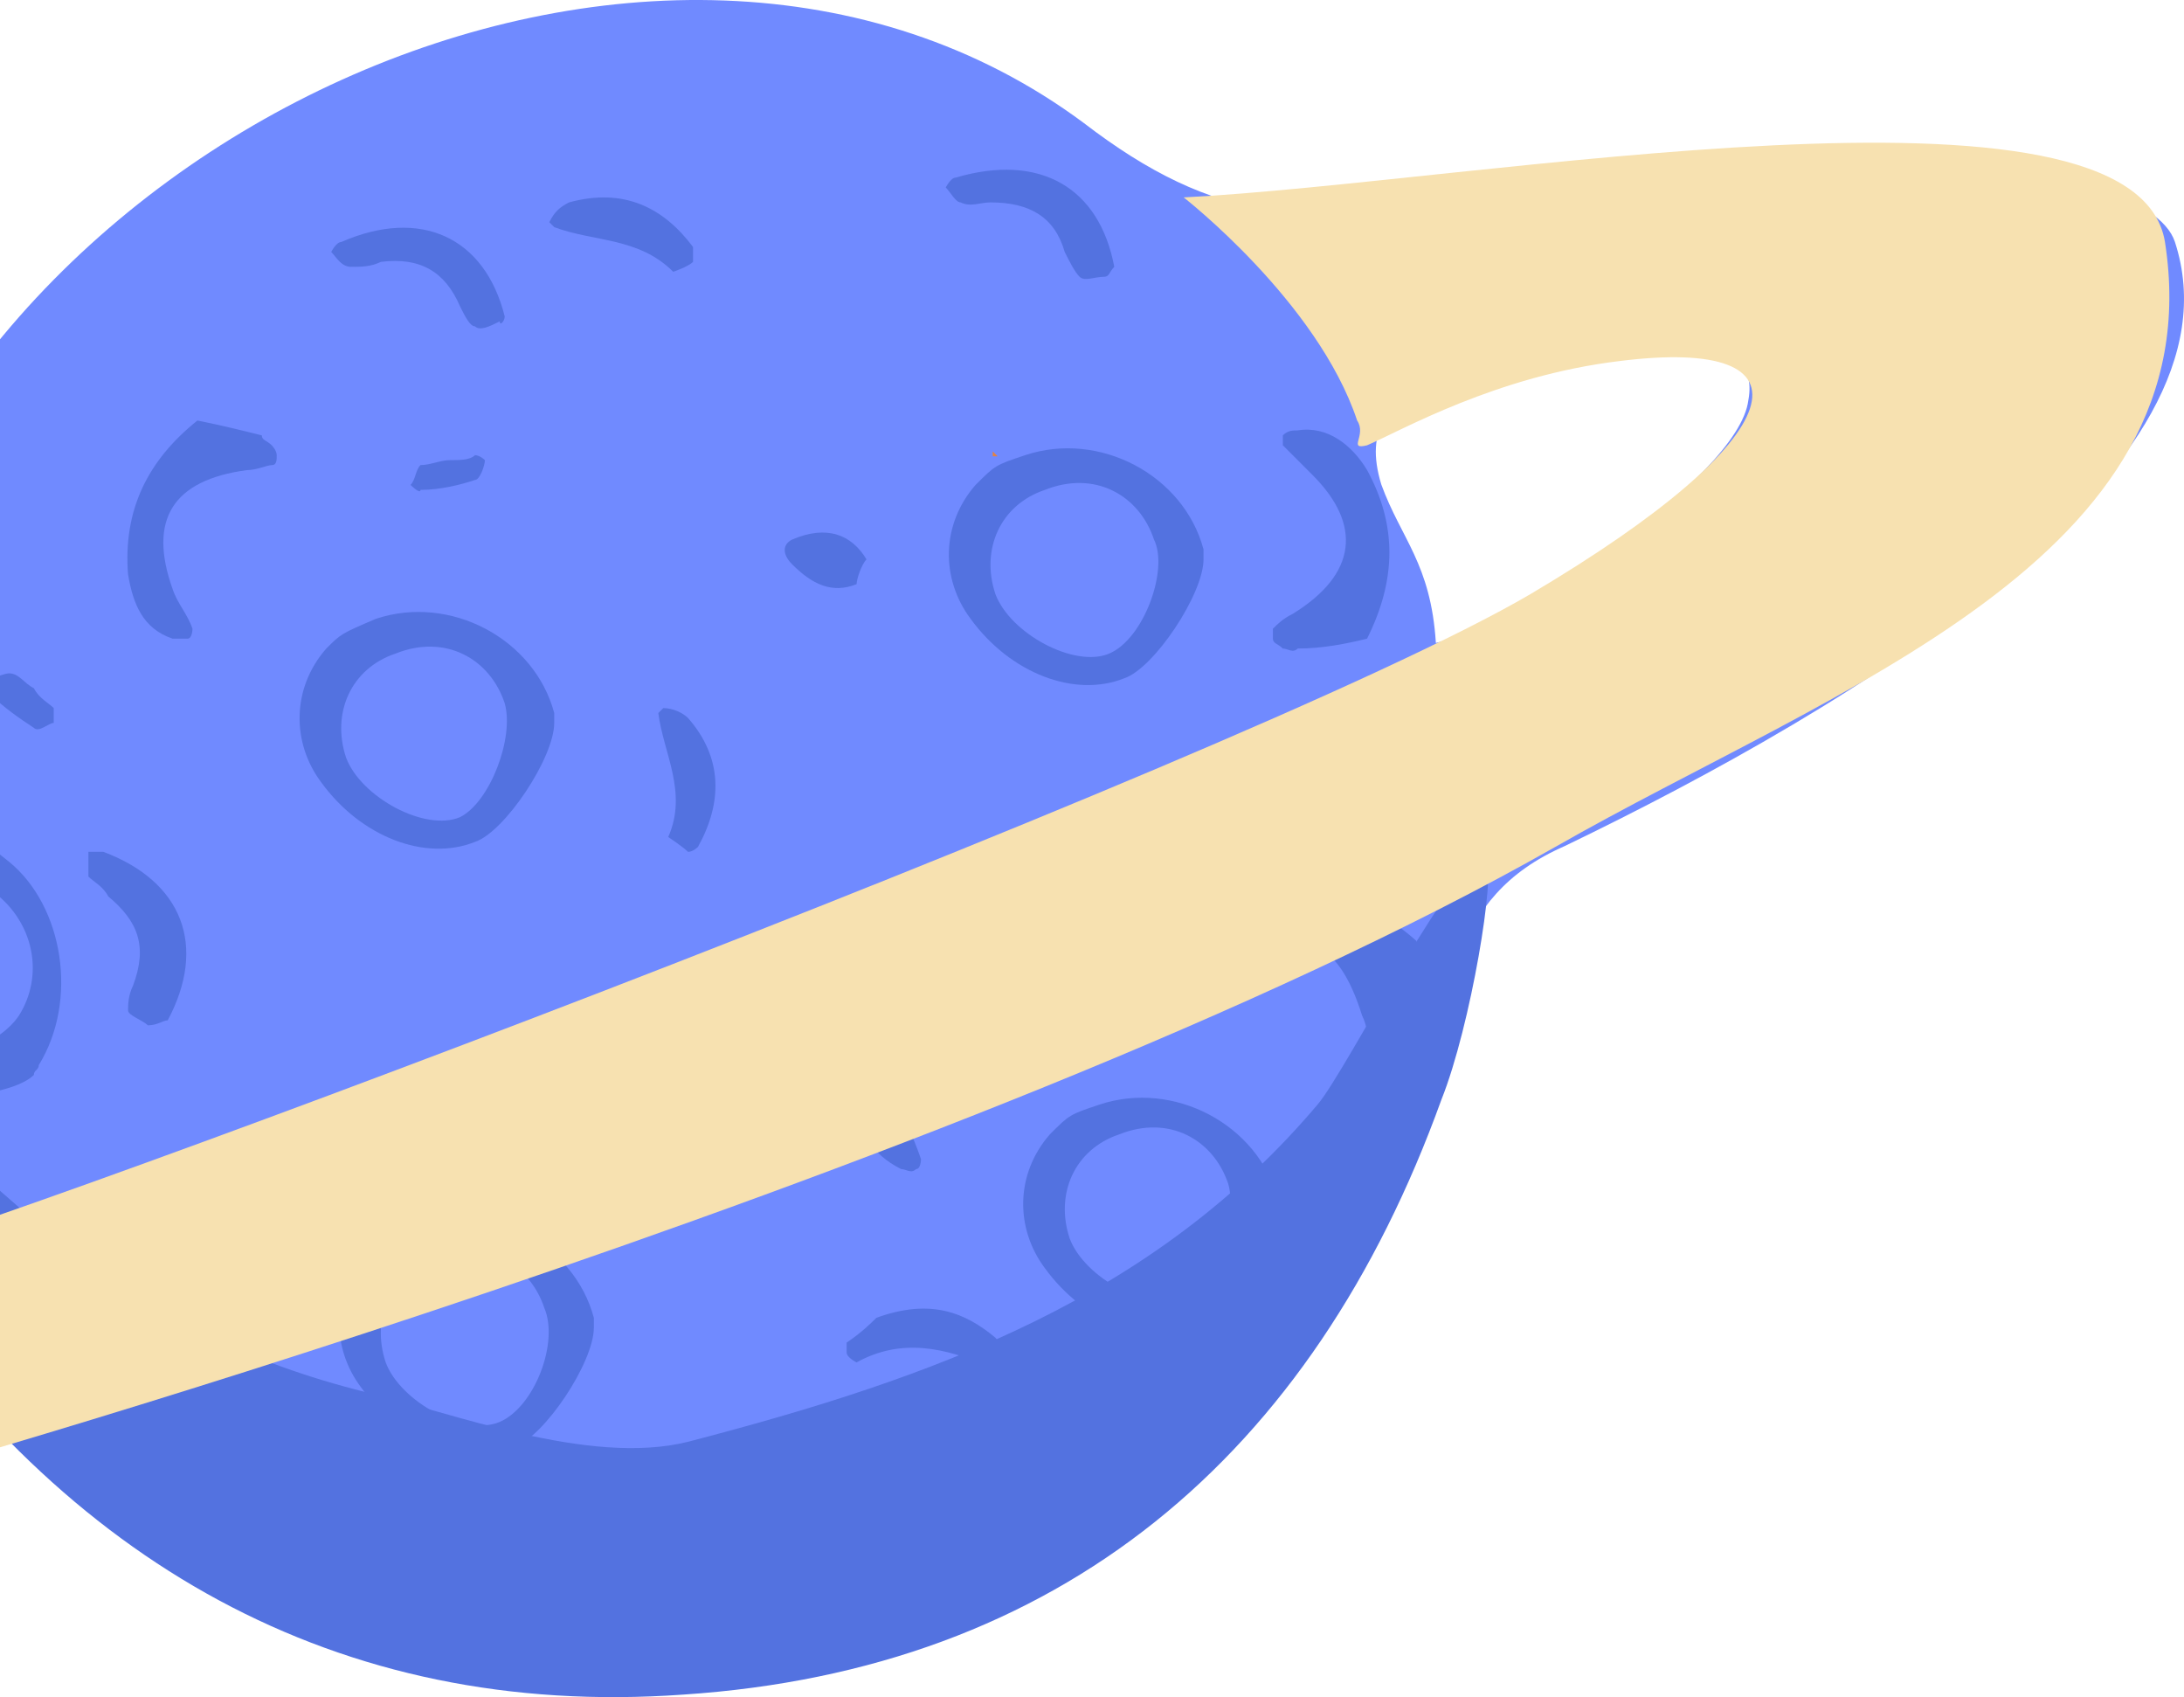
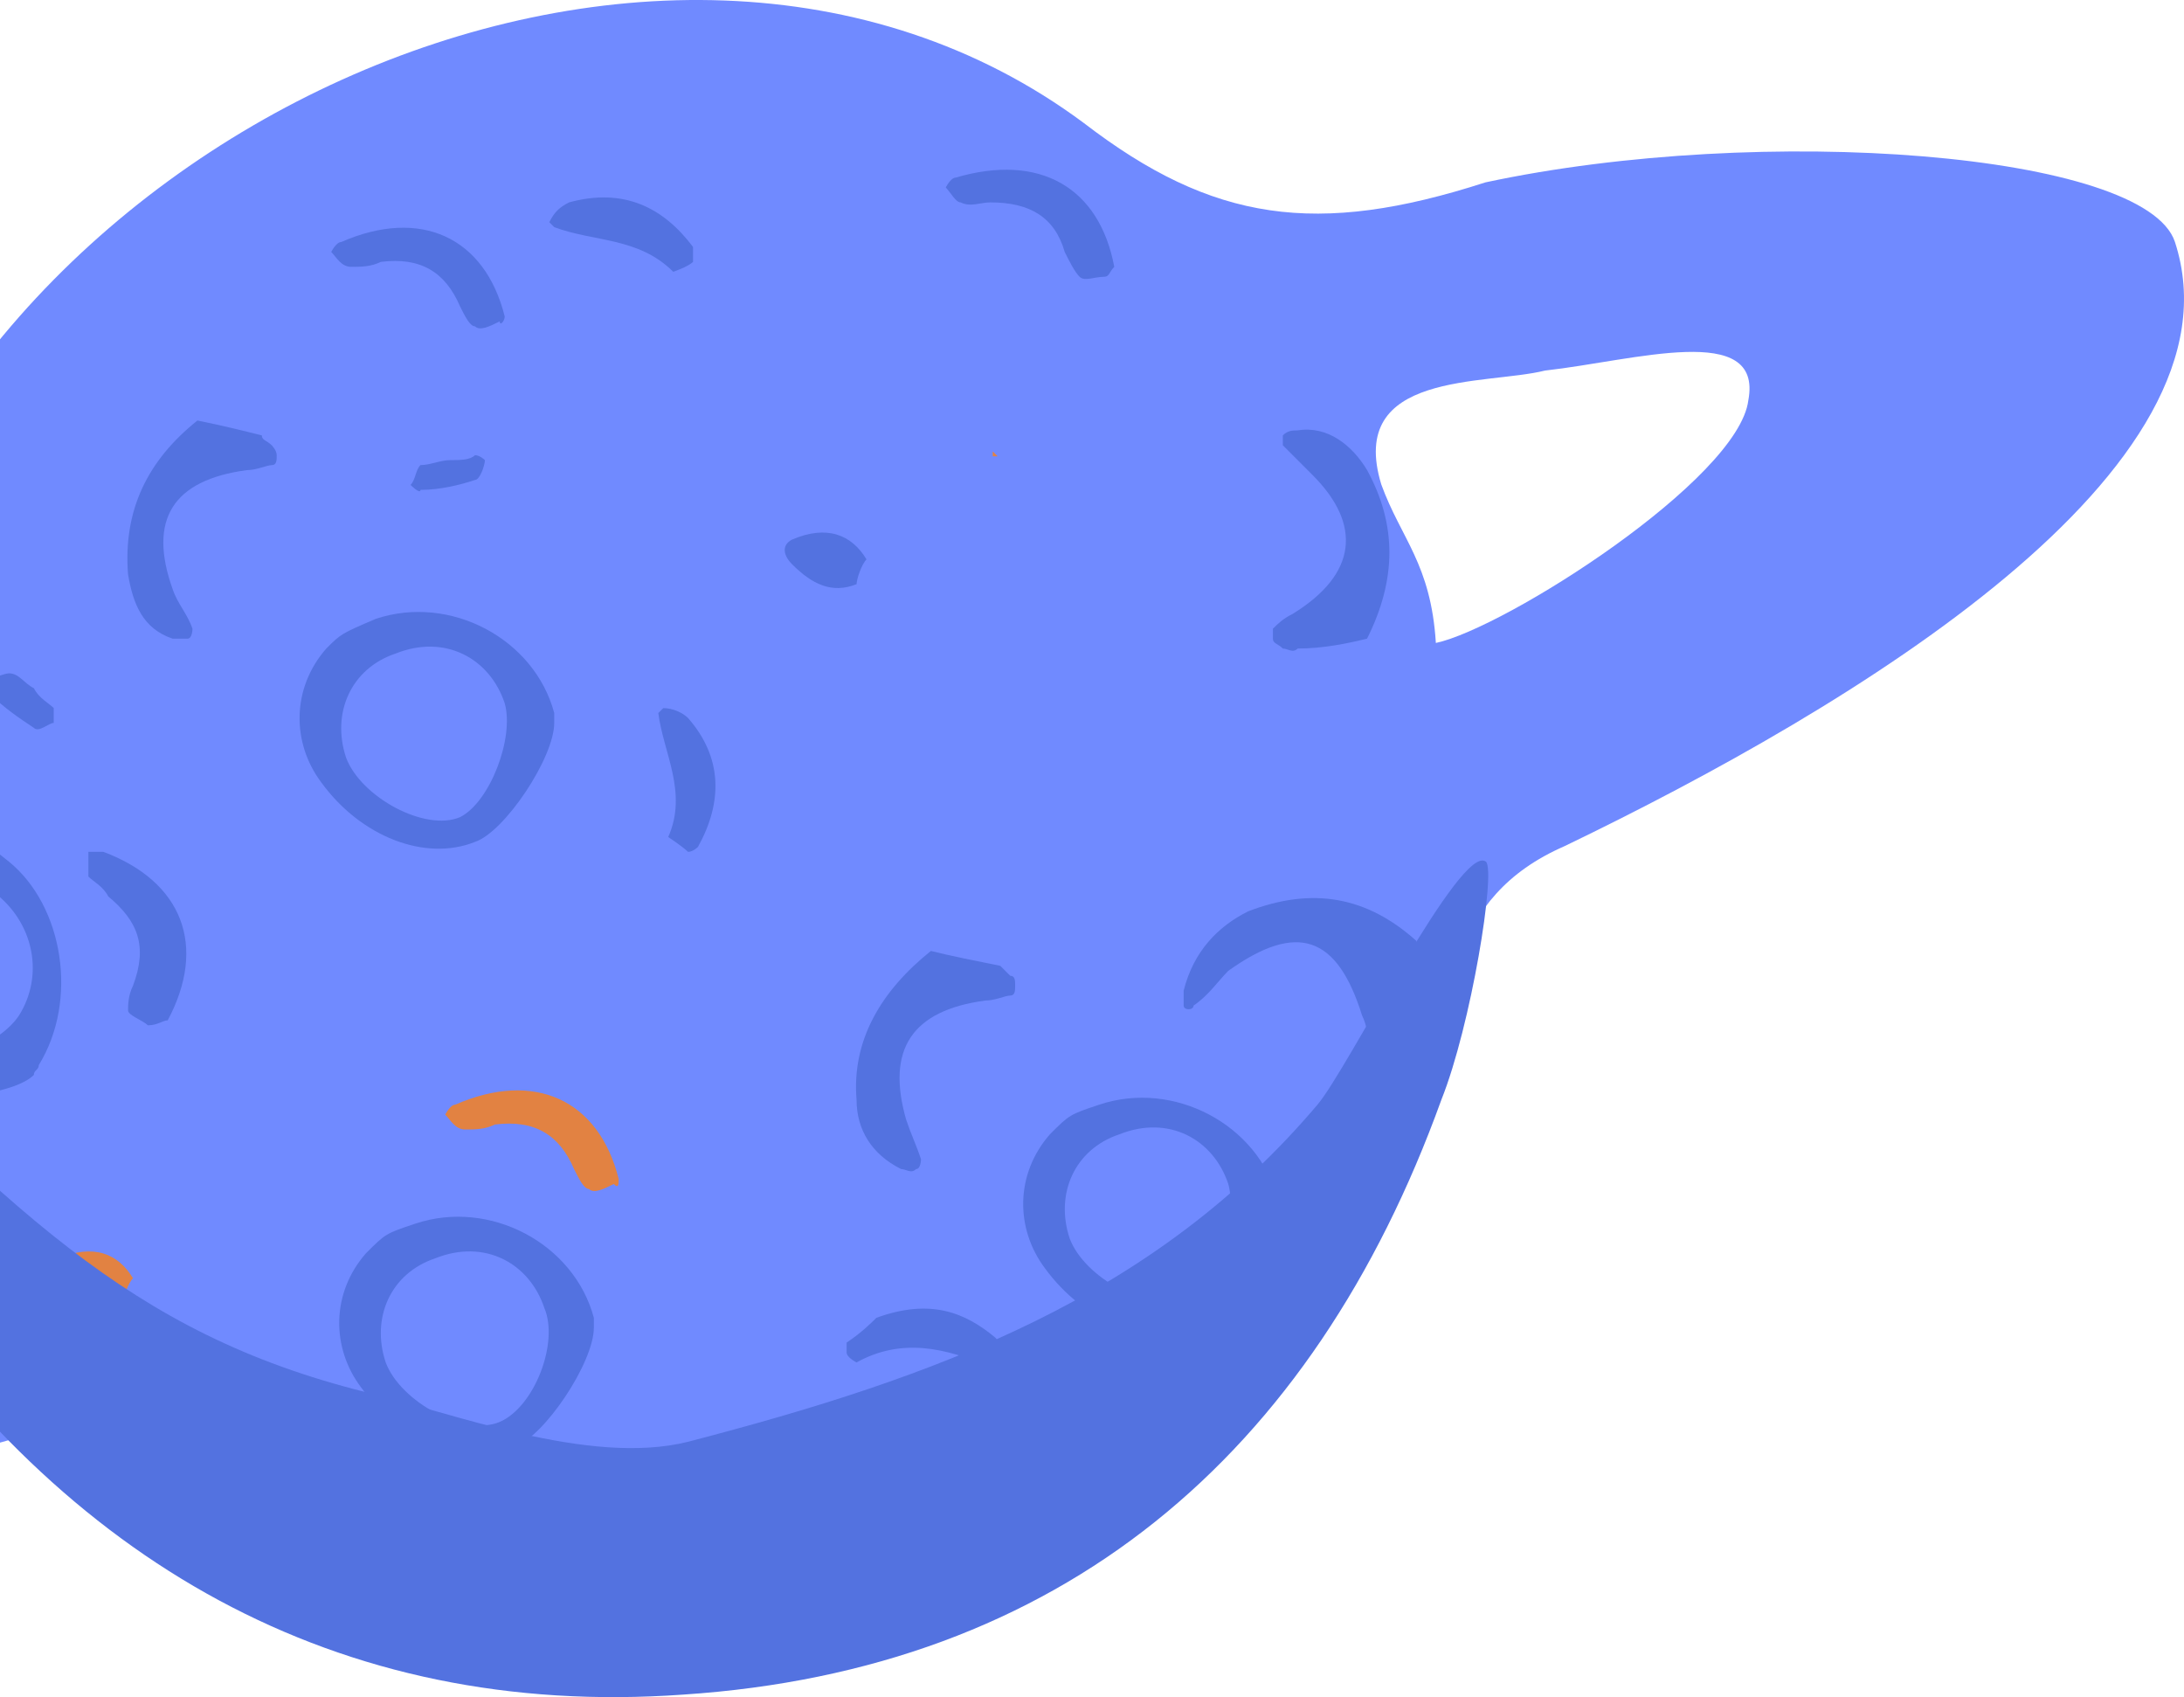
<svg xmlns="http://www.w3.org/2000/svg" width="121" height="94" viewBox="0 0 121 94" fill="none">
  <path d="M55.37 86.086C41.355 93.218 26.517 94.59 12.777 86.36C10.579 84.989 4.534 78.405 2.335 79.228C-5.909 81.697 -10.03 82.245 -21.022 82.794C-33.113 83.343 -28.441 84.166 -39.433 82.794C-42.73 82.52 -51.524 77.856 -44.104 69.901C-33.388 58.38 -28.166 59.752 -18.274 48.505C-15.251 44.939 -10.855 45.762 -8.931 36.984C-2.886 7.907 36.409 -10.747 60.041 6.809C67.186 12.296 72.956 13.118 82.299 10.101C97.687 6.809 118.846 8.455 120.495 13.393C124.617 26.011 102.633 39.178 86.696 46.859C73.506 52.62 87.795 69.078 55.37 86.086ZM-11.13 57.283C-15.526 59.203 -25.968 63.866 -26.243 68.255C-26.793 73.742 -13.328 71.547 -10.305 71.547C-7.008 71.547 -6.733 70.724 -7.557 67.707C-8.382 64.689 -9.756 63.044 -11.13 57.283ZM85.597 20.525C82.299 21.348 74.605 20.525 76.528 26.834C77.628 29.852 79.276 31.223 79.551 35.612C83.398 34.789 96.313 26.56 96.863 22.171C97.687 17.782 90.543 19.976 85.597 20.525Z" fill="#708AFF" />
  <path d="M55 25.275V25L55.275 25.275H55Z" fill="#E28242" />
  <path d="M51.574 52.671C48.828 54.868 47.181 57.614 47.456 60.909C47.456 62.556 48.279 63.929 49.927 64.753C50.201 64.753 50.476 65.027 50.751 64.753C51.025 64.753 51.025 64.204 51.025 64.204C50.751 63.38 50.476 62.831 50.201 62.007C49.103 58.163 50.476 55.966 54.595 55.417C55.144 55.417 55.693 55.142 55.968 55.142C56.242 55.142 56.242 54.868 56.242 54.593C56.242 54.318 56.242 54.044 55.968 54.044C55.693 53.769 55.693 53.769 55.418 53.495C54.045 53.22 52.672 52.946 51.574 52.671Z" fill="#5372E0" />
  <path d="M10.937 23.292C8.191 25.489 6.819 28.235 7.093 31.804C7.368 33.452 7.917 34.825 9.564 35.374C9.839 35.374 10.114 35.374 10.388 35.374C10.663 35.374 10.663 34.825 10.663 34.825C10.388 34.001 9.839 33.452 9.564 32.628C8.191 28.784 9.564 26.587 13.683 26.038C14.232 26.038 14.781 25.763 15.056 25.763C15.331 25.763 15.331 25.489 15.331 25.214C15.331 24.939 15.056 24.665 15.056 24.665C14.781 24.39 14.507 24.39 14.507 24.116C13.408 23.841 12.31 23.567 10.937 23.292Z" fill="#5372E0" />
  <path d="M75.74 35.372C77.388 32.077 77.388 29.056 75.74 26.036C74.917 24.663 73.544 23.565 71.896 23.839C71.622 23.839 71.347 23.839 71.073 24.114V24.663C71.622 25.212 72.171 25.761 72.72 26.311C75.466 29.056 75.191 31.802 71.622 33.999C71.073 34.274 70.798 34.548 70.523 34.823V35.372C70.523 35.647 70.798 35.647 71.073 35.921C71.347 35.921 71.622 36.196 71.896 35.921C73.269 35.921 74.642 35.647 75.74 35.372Z" fill="#5372E0" />
  <path d="M78.483 52.125C75.738 49.654 72.717 49.105 69.148 50.478C67.5 51.301 66.127 52.674 65.578 54.871C65.578 55.146 65.578 55.695 65.578 55.695C65.578 55.969 66.127 55.969 66.127 55.695C66.951 55.146 67.5 54.322 68.049 53.773C71.894 51.027 74.09 51.851 75.463 56.244C75.738 56.793 75.738 57.342 76.012 57.892C76.012 58.166 76.561 58.166 76.561 58.166C76.836 58.166 77.111 57.892 77.111 57.617C77.385 57.342 77.385 57.068 77.385 56.793C78.209 55.146 78.209 53.498 78.483 52.125Z" fill="#5372E0" />
  <path d="M9.292 56.515C11.488 52.396 10.116 48.826 5.722 47.179C5.448 47.179 4.898 47.179 4.898 47.179C4.898 47.728 4.898 48.277 4.898 48.552C5.173 48.826 5.722 49.101 5.997 49.65C7.644 51.023 8.193 52.396 7.37 54.593C7.095 55.142 7.095 55.691 7.095 55.966C7.095 56.24 7.919 56.515 8.193 56.789C8.743 56.789 9.017 56.515 9.292 56.515Z" fill="#5372E0" />
  <path d="M34.278 65.305C33.18 60.912 29.61 59.264 25.217 61.187C24.942 61.187 24.668 61.736 24.668 61.736C24.942 62.01 25.217 62.56 25.766 62.56C26.316 62.56 26.865 62.56 27.414 62.285C29.61 62.01 30.983 62.834 31.807 64.756C32.082 65.305 32.356 65.855 32.631 65.855C32.905 66.129 33.455 65.855 34.004 65.58C34.278 65.855 34.278 65.58 34.278 65.305Z" fill="#E28242" />
  <path d="M27.962 17.525C26.864 13.132 23.294 11.484 18.901 13.406C18.626 13.406 18.352 13.956 18.352 13.956C18.626 14.23 18.901 14.779 19.45 14.779C19.999 14.779 20.548 14.779 21.097 14.505C23.294 14.23 24.667 15.054 25.491 16.976C25.765 17.525 26.04 18.074 26.314 18.074C26.589 18.349 27.138 18.074 27.687 17.8C27.687 18.074 27.962 17.8 27.962 17.525Z" fill="#5372E0" />
  <path d="M61.734 14.78C60.91 10.386 57.615 8.464 52.948 9.837C52.673 9.837 52.398 10.386 52.398 10.386C52.673 10.661 52.948 11.21 53.222 11.21C53.771 11.485 54.321 11.21 54.87 11.21C57.066 11.21 58.439 12.034 58.988 13.956C59.263 14.505 59.538 15.054 59.812 15.329C60.087 15.604 60.636 15.329 61.185 15.329C61.46 15.329 61.46 15.054 61.734 14.78Z" fill="#5372E0" />
  <path d="M48.554 72.99C48.279 73.265 47.73 73.814 46.906 74.363V74.913C46.906 75.187 47.455 75.462 47.455 75.462C49.927 74.089 52.398 74.638 54.869 75.736C55.144 75.736 55.418 75.462 55.418 75.462C55.418 74.912 55.418 74.363 55.144 74.089C53.496 72.716 51.574 71.892 48.554 72.99Z" fill="#5372E0" />
  <path d="M36.473 39.494C36.747 41.691 38.12 43.888 37.022 46.359C37.022 46.359 37.846 46.908 38.12 47.183C38.395 47.183 38.669 46.908 38.669 46.908C40.042 44.437 40.042 41.966 38.12 39.769C37.846 39.494 37.296 39.22 36.747 39.22L36.473 39.494Z" fill="#5372E0" />
  <path d="M30.708 12.582C32.905 13.406 35.376 13.131 37.298 15.053C37.298 15.053 38.122 14.779 38.396 14.504C38.396 14.504 38.396 13.955 38.396 13.68C36.749 11.484 34.552 10.385 31.532 11.209C30.983 11.484 30.708 11.758 30.434 12.307L30.708 12.582Z" fill="#5372E0" />
  <path d="M48.007 30.983C47.183 29.61 45.81 29.06 43.888 29.884C43.339 30.159 43.339 30.708 43.888 31.257C44.987 32.355 46.085 32.905 47.458 32.355C47.458 32.081 47.733 31.257 48.007 30.983Z" fill="#5372E0" />
  <path d="M7.367 70.799C6.543 69.426 5.17 68.877 3.248 69.701C2.699 69.975 2.699 70.524 3.248 71.073C4.346 72.172 5.444 72.721 6.817 72.172C6.817 71.897 7.092 71.073 7.367 70.799Z" fill="#E28242" />
  <path d="M24.943 25.485C24.394 25.485 23.844 25.76 23.295 25.76C23.021 26.035 23.021 26.584 22.746 26.858C22.746 26.858 23.295 27.408 23.295 27.133C24.394 27.133 25.492 26.858 26.316 26.584C26.59 26.584 26.865 25.76 26.865 25.485C26.865 25.485 26.59 25.211 26.316 25.211C26.041 25.485 25.492 25.485 24.943 25.485Z" fill="#5372E0" />
  <path d="M1.877 38.119C1.328 37.844 1.054 37.295 0.505 37.295C0.23 37.295 -0.319 37.569 -0.594 37.569C-0.594 37.569 -0.594 38.119 -0.594 38.393C0.23 39.217 1.054 39.766 1.877 40.315C2.152 40.59 2.701 40.041 2.976 40.041C2.976 40.041 2.976 39.492 2.976 39.217C2.701 38.943 2.152 38.668 1.877 38.119Z" fill="#5372E0" />
  <path d="M23.017 67.773C27.135 66.4 31.803 68.871 32.901 72.99C32.901 73.265 32.901 73.539 32.901 73.539C32.901 75.461 30.156 79.58 28.508 80.129C25.762 81.228 22.193 79.855 19.996 76.834C18.349 74.638 18.349 71.617 20.271 69.421C21.369 68.322 21.369 68.322 23.017 67.773ZM30.156 72.441C29.332 69.97 26.861 68.597 24.115 69.695C21.644 70.519 20.545 72.99 21.369 75.461C22.193 77.658 25.762 79.58 27.684 78.757C29.607 77.933 30.98 74.363 30.156 72.441Z" fill="#5372E0" />
-   <path d="M56.794 25.212C60.913 23.839 65.581 26.311 66.679 30.43C66.679 30.704 66.679 30.979 66.679 30.979C66.679 32.901 63.933 37.02 62.286 37.569C59.54 38.667 55.97 37.294 53.774 34.274C52.126 32.077 52.126 29.057 54.048 26.86C55.147 25.762 55.147 25.762 56.794 25.212ZM63.933 29.88C63.109 27.409 60.638 26.036 57.892 27.134C55.421 27.958 54.323 30.43 55.147 32.901C55.97 35.098 59.54 37.02 61.462 36.196C63.384 35.372 64.757 31.528 63.933 29.88Z" fill="#5372E0" />
  <path d="M60.911 61.182C65.03 59.809 69.698 62.281 70.796 66.399C70.796 66.674 70.796 66.948 70.796 66.948C70.796 68.871 68.05 72.989 66.403 73.539C63.657 74.637 60.087 73.264 57.891 70.243C56.243 68.047 56.243 65.026 58.165 62.83C59.264 61.731 59.264 61.731 60.911 61.182ZM68.05 65.576C67.227 63.104 64.755 61.731 62.01 62.83C59.538 63.653 58.44 66.125 59.264 68.596C60.087 70.793 63.657 72.715 65.579 71.891C67.227 71.067 68.599 67.498 68.05 65.576Z" fill="#5372E0" />
  <path d="M20.821 34.276C24.94 32.903 29.608 35.374 30.706 39.493C30.706 39.768 30.706 40.042 30.706 40.042C30.706 41.964 27.96 46.083 26.313 46.632C23.567 47.731 19.998 46.358 17.801 43.337C16.153 41.141 16.153 38.12 18.076 35.923C18.899 35.1 18.899 35.1 20.821 34.276ZM27.96 38.944C27.137 36.473 24.665 35.1 21.92 36.198C19.448 37.022 18.35 39.493 19.174 41.964C19.998 44.161 23.567 46.083 25.489 45.259C27.137 44.436 28.51 40.866 27.96 38.944Z" fill="#5372E0" />
  <path d="M0.504 47.732C3.524 50.203 4.348 55.421 2.151 58.99C2.151 59.265 1.876 59.265 1.876 59.539C0.778 60.638 -3.615 61.187 -4.988 60.089C-7.185 58.441 -8.008 54.871 -6.91 51.302C-6.086 48.556 -4.164 46.908 -1.693 46.908C-0.869 46.634 -0.869 46.634 0.504 47.732ZM1.053 56.244C2.426 54.048 1.876 51.302 -0.046 49.654C-1.968 48.007 -4.164 48.556 -5.263 51.027C-6.361 53.224 -5.812 57.068 -4.439 58.167C-3.066 58.99 -0.046 57.892 1.053 56.244Z" fill="#5372E0" />
  <path d="M-12.676 53.495C0.504 66.95 7.094 73.815 20.274 77.11C24.942 78.208 32.63 81.229 38.122 79.856C51.851 76.286 63.932 71.892 72.993 61.184C74.641 59.261 80.956 46.63 82.329 47.729C82.878 48.278 81.505 56.79 79.858 60.909C72.719 80.679 58.715 92.487 37.847 93.86C18.626 95.233 3.524 86.446 -7.184 70.245C-8.832 67.499 -12.401 57.065 -12.676 53.495Z" fill="#5372E0" />
-   <path d="M-20.914 82.602C-32.995 83.151 -28.327 83.975 -39.31 82.602C-42.605 82.328 -52.765 74.914 -45.351 67.225C-34.643 55.692 -18.992 42.787 -8.283 35.647C-8.283 35.647 -13.225 50.201 -11.029 57.065C-13.225 59.262 -13.225 59.262 -19.266 62.832C-29.975 69.147 -29.426 73.266 -9.381 70.246C-4.713 69.696 68.874 42.237 84.8 32.901C99.627 24.115 100.725 18.623 89.742 19.996C82.878 20.82 77.661 23.84 75.739 24.664C74.64 24.938 75.739 24.115 75.189 23.291C72.993 16.701 65.579 10.934 65.579 10.934C81.779 10.111 118.299 3.246 119.946 13.406C122.692 30.979 101.549 38.119 86.173 46.906C53.772 65.303 -7.459 82.328 -7.459 82.328" fill="#F7E1B0" />
</svg>